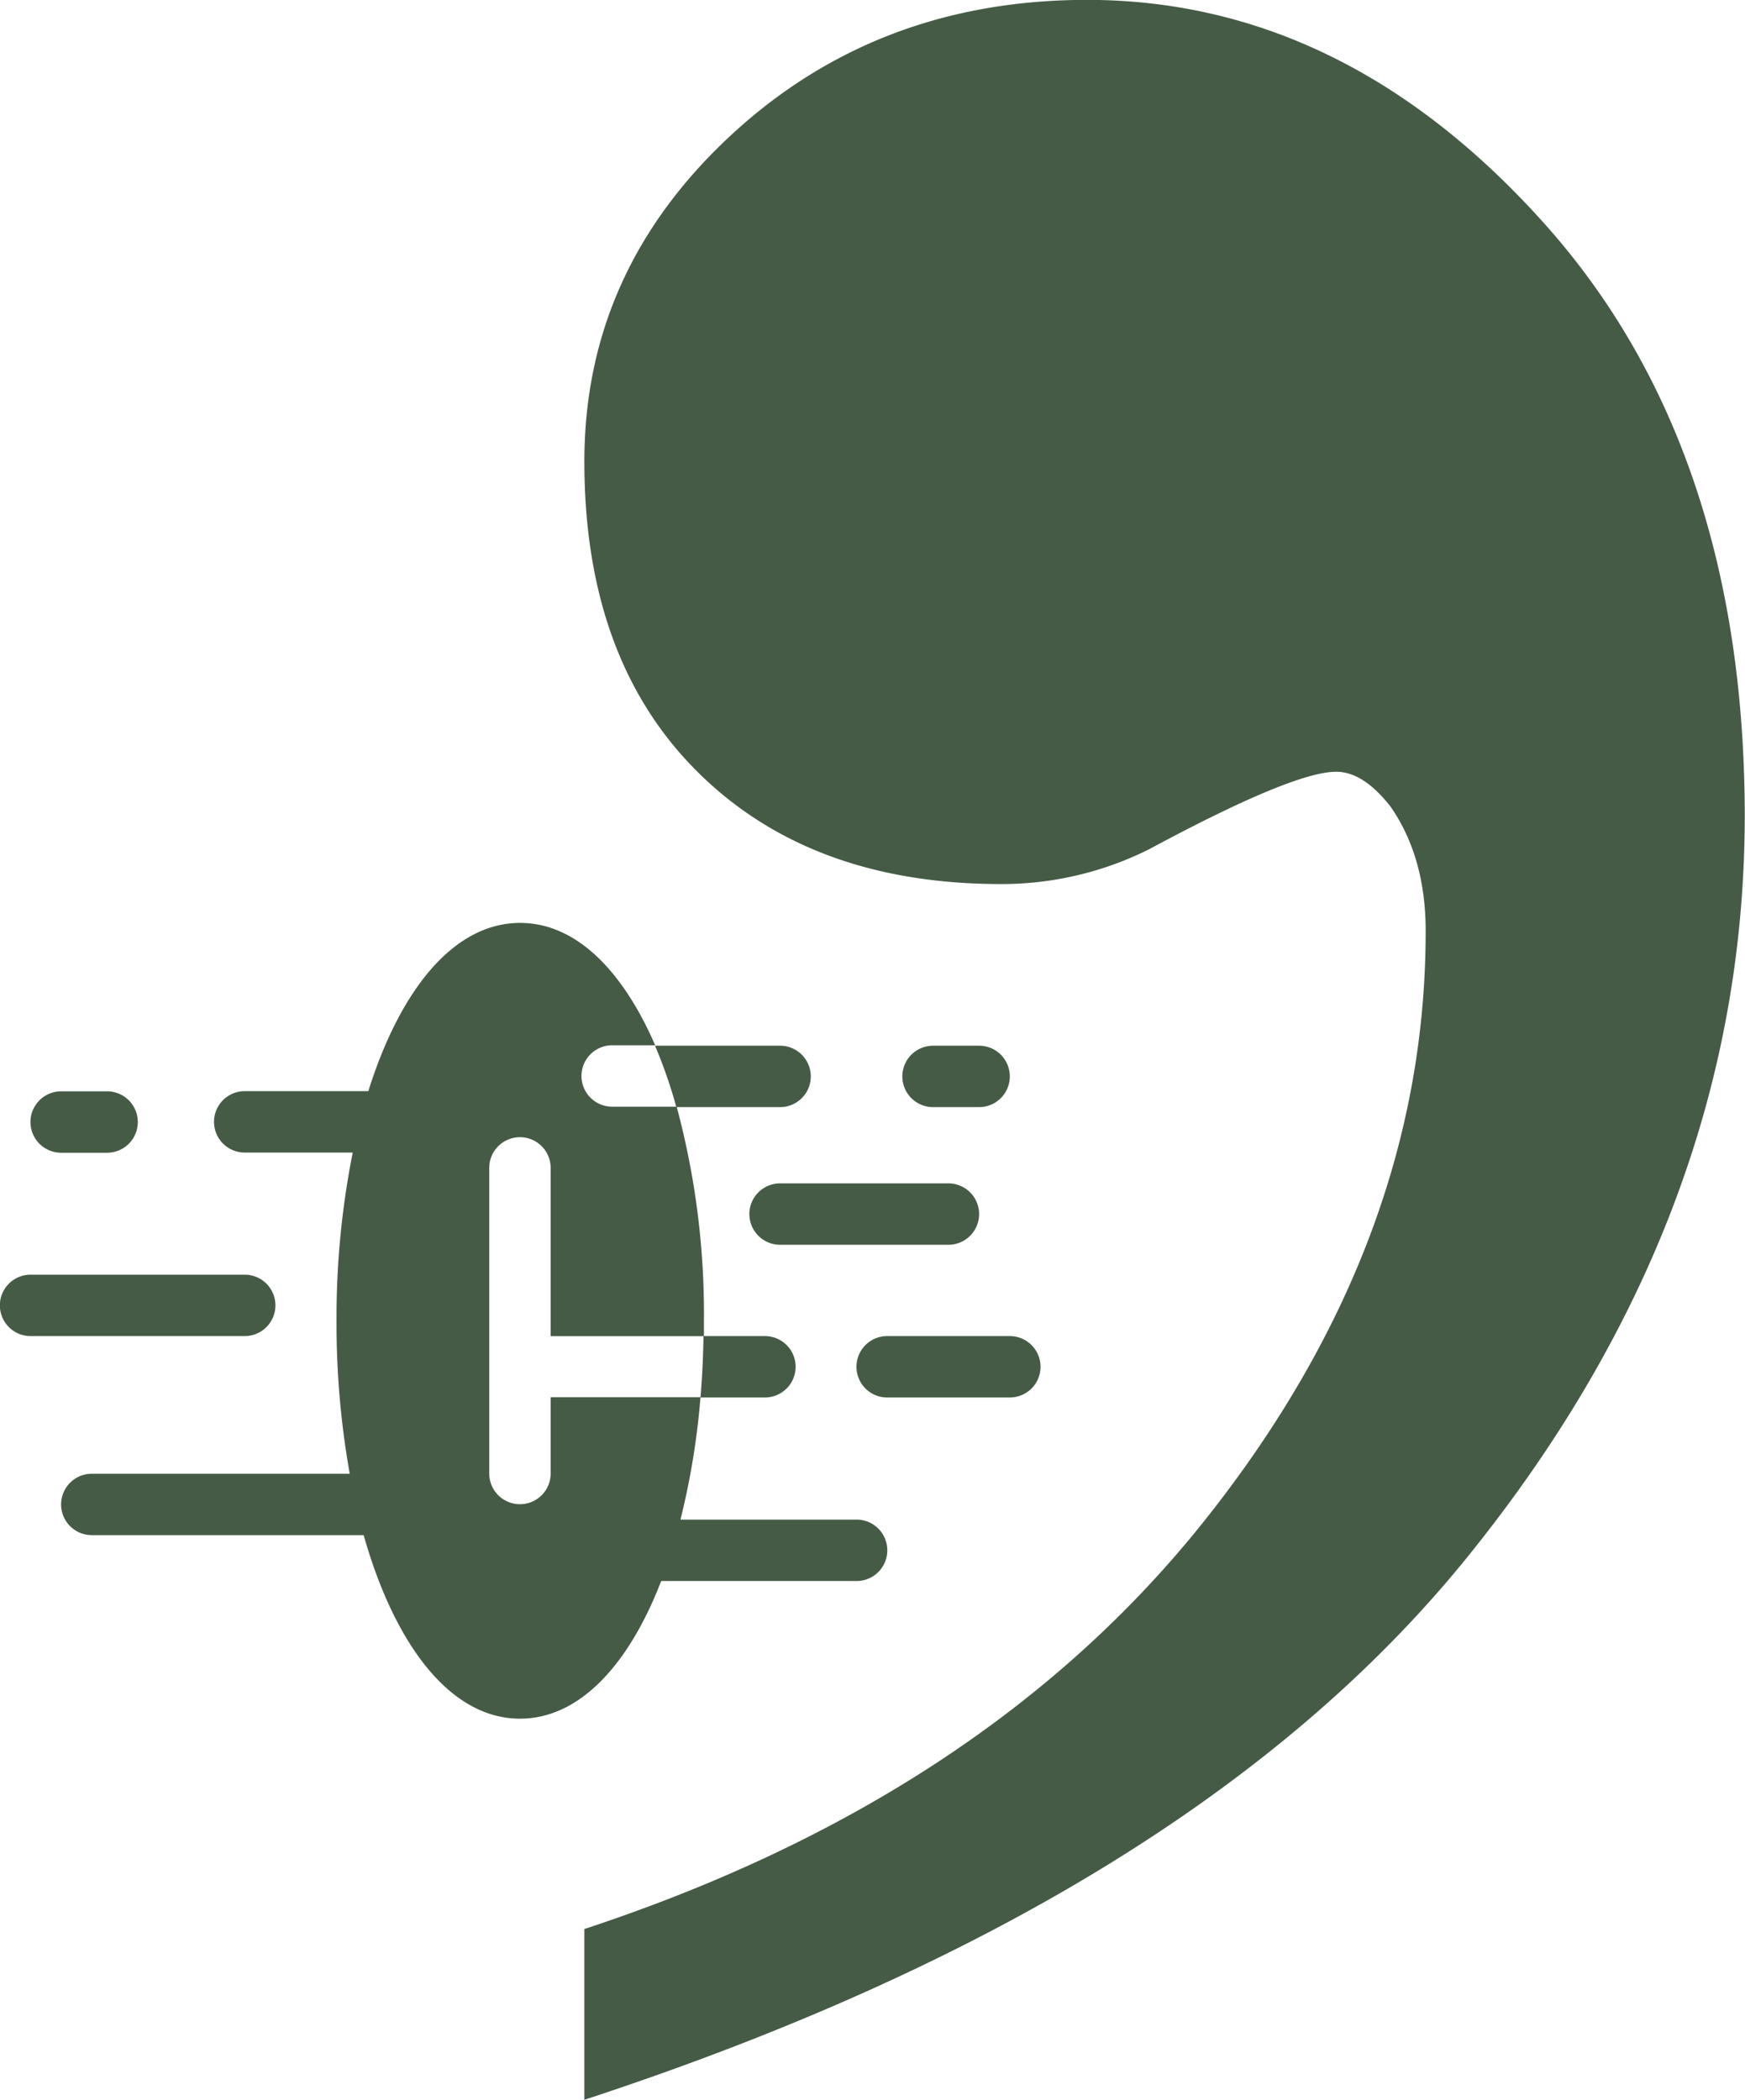
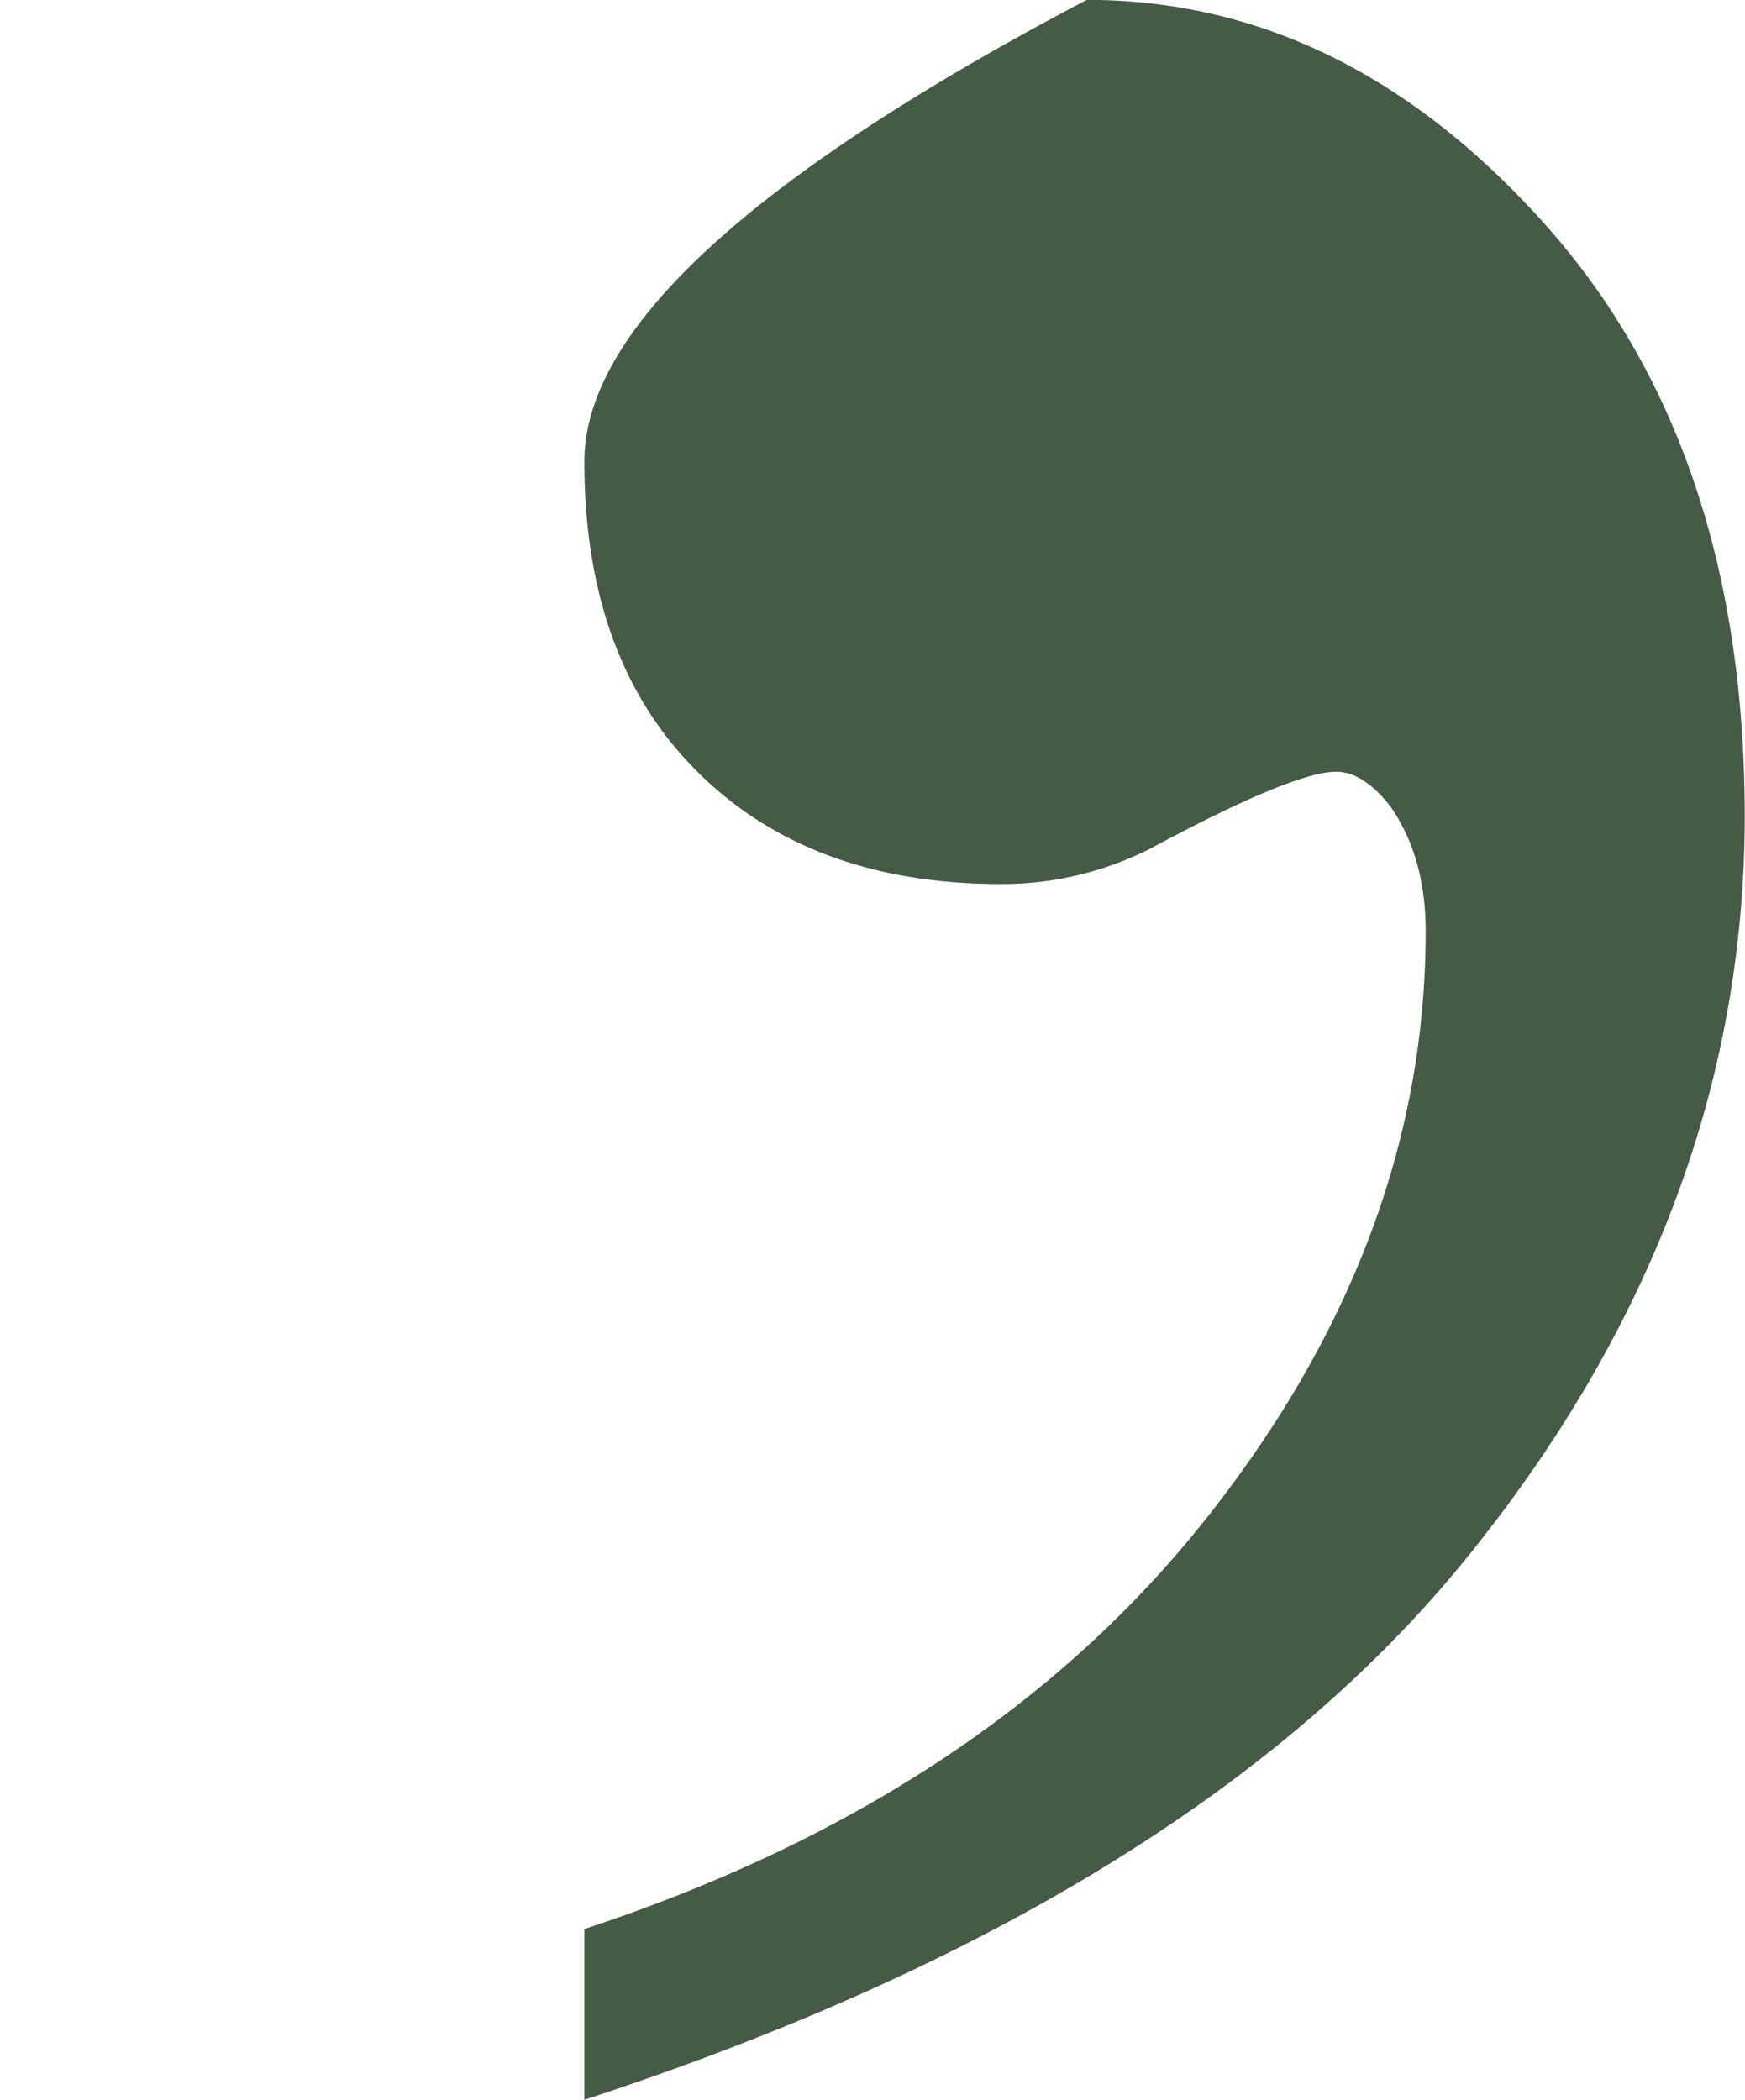
<svg xmlns="http://www.w3.org/2000/svg" id="Lager_1" data-name="Lager 1" viewBox="0 0 284.16 342">
  <defs>
    <style>.cls-1{fill:#455b46;}</style>
  </defs>
  <g id="KomMa_Portal" data-name="KomMa Portal">
-     <path class="cls-1" d="M121.72,346V318.19Q187,296.68,222.87,251.47t35.85-95.82q0-12-5.71-20.25-4.45-5.7-8.87-5.69-7,0-30.45,12.62A53.62,53.62,0,0,1,189.58,148q-31.08,0-49.47-18.31T121.72,79.18q0-30.95,23.78-53.05T203.53,4Q245.4,4,278,40.38t32.68,96.39q0,65.11-45.35,121.06T121.72,346Z" transform="translate(-26.56 -4.02)" />
+     <path class="cls-1" d="M121.72,346V318.19Q187,296.68,222.87,251.47t35.85-95.82q0-12-5.71-20.25-4.45-5.7-8.87-5.69-7,0-30.45,12.62A53.62,53.62,0,0,1,189.58,148q-31.08,0-49.47-18.31T121.72,79.18T203.53,4Q245.4,4,278,40.38t32.68,96.39q0,65.11-45.35,121.06T121.72,346Z" transform="translate(-26.56 -4.02)" />
  </g>
  <g id="KomMa_Portal_Ikon" data-name="KomMa Portal Ikon">
-     <path class="cls-1" d="M137.37,251.51h28.68a5,5,0,0,1,0,10H134.23c-5.29,13.7-13.32,22.42-23,22.42-11.32,0-20.39-12-25.45-29.89H41.51a5,5,0,1,1,0-10h42a139.82,139.82,0,0,1-2.15-24.91A137.5,137.5,0,0,1,84,191.73H66.41a5,5,0,0,1,0-10H86.54c5.18-16.53,13.92-27.4,24.71-27.4,9.06,0,16.68,7.67,22,19.93h-7a5,5,0,1,0,0,10h10.5a129.93,129.93,0,0,1,4.44,34.87c0,.84,0,1.67,0,2.5H116.23v-27.4a5,5,0,1,0-10,0V244a5,5,0,1,0,10,0V231.58h24.4a123.42,123.42,0,0,1-3.26,19.93ZM31.54,221.62a5,5,0,0,1,0-10H66.41a5,5,0,1,1,0,10ZM44,181.76a5,5,0,0,1,0,10H36.52a5,5,0,0,1,0-10Zm97.12,39.86h10a5,5,0,1,1,0,10H140.63c.27-3.25.44-6.57.49-10Zm29.91,10a5,5,0,1,1,0-10H191a5,5,0,1,1,0,10Zm-37.82-57.29h20.38a5,5,0,1,1,0,10H136.7A80,80,0,0,0,133.21,174.29Zm45.29,10a5,5,0,0,1,0-10H186a5,5,0,1,1,0,10Zm-24.91,22.42a5,5,0,0,1,0-10H181a5,5,0,1,1,0,10Z" transform="translate(-26.56 -4.02)" />
-   </g>
+     </g>
</svg>